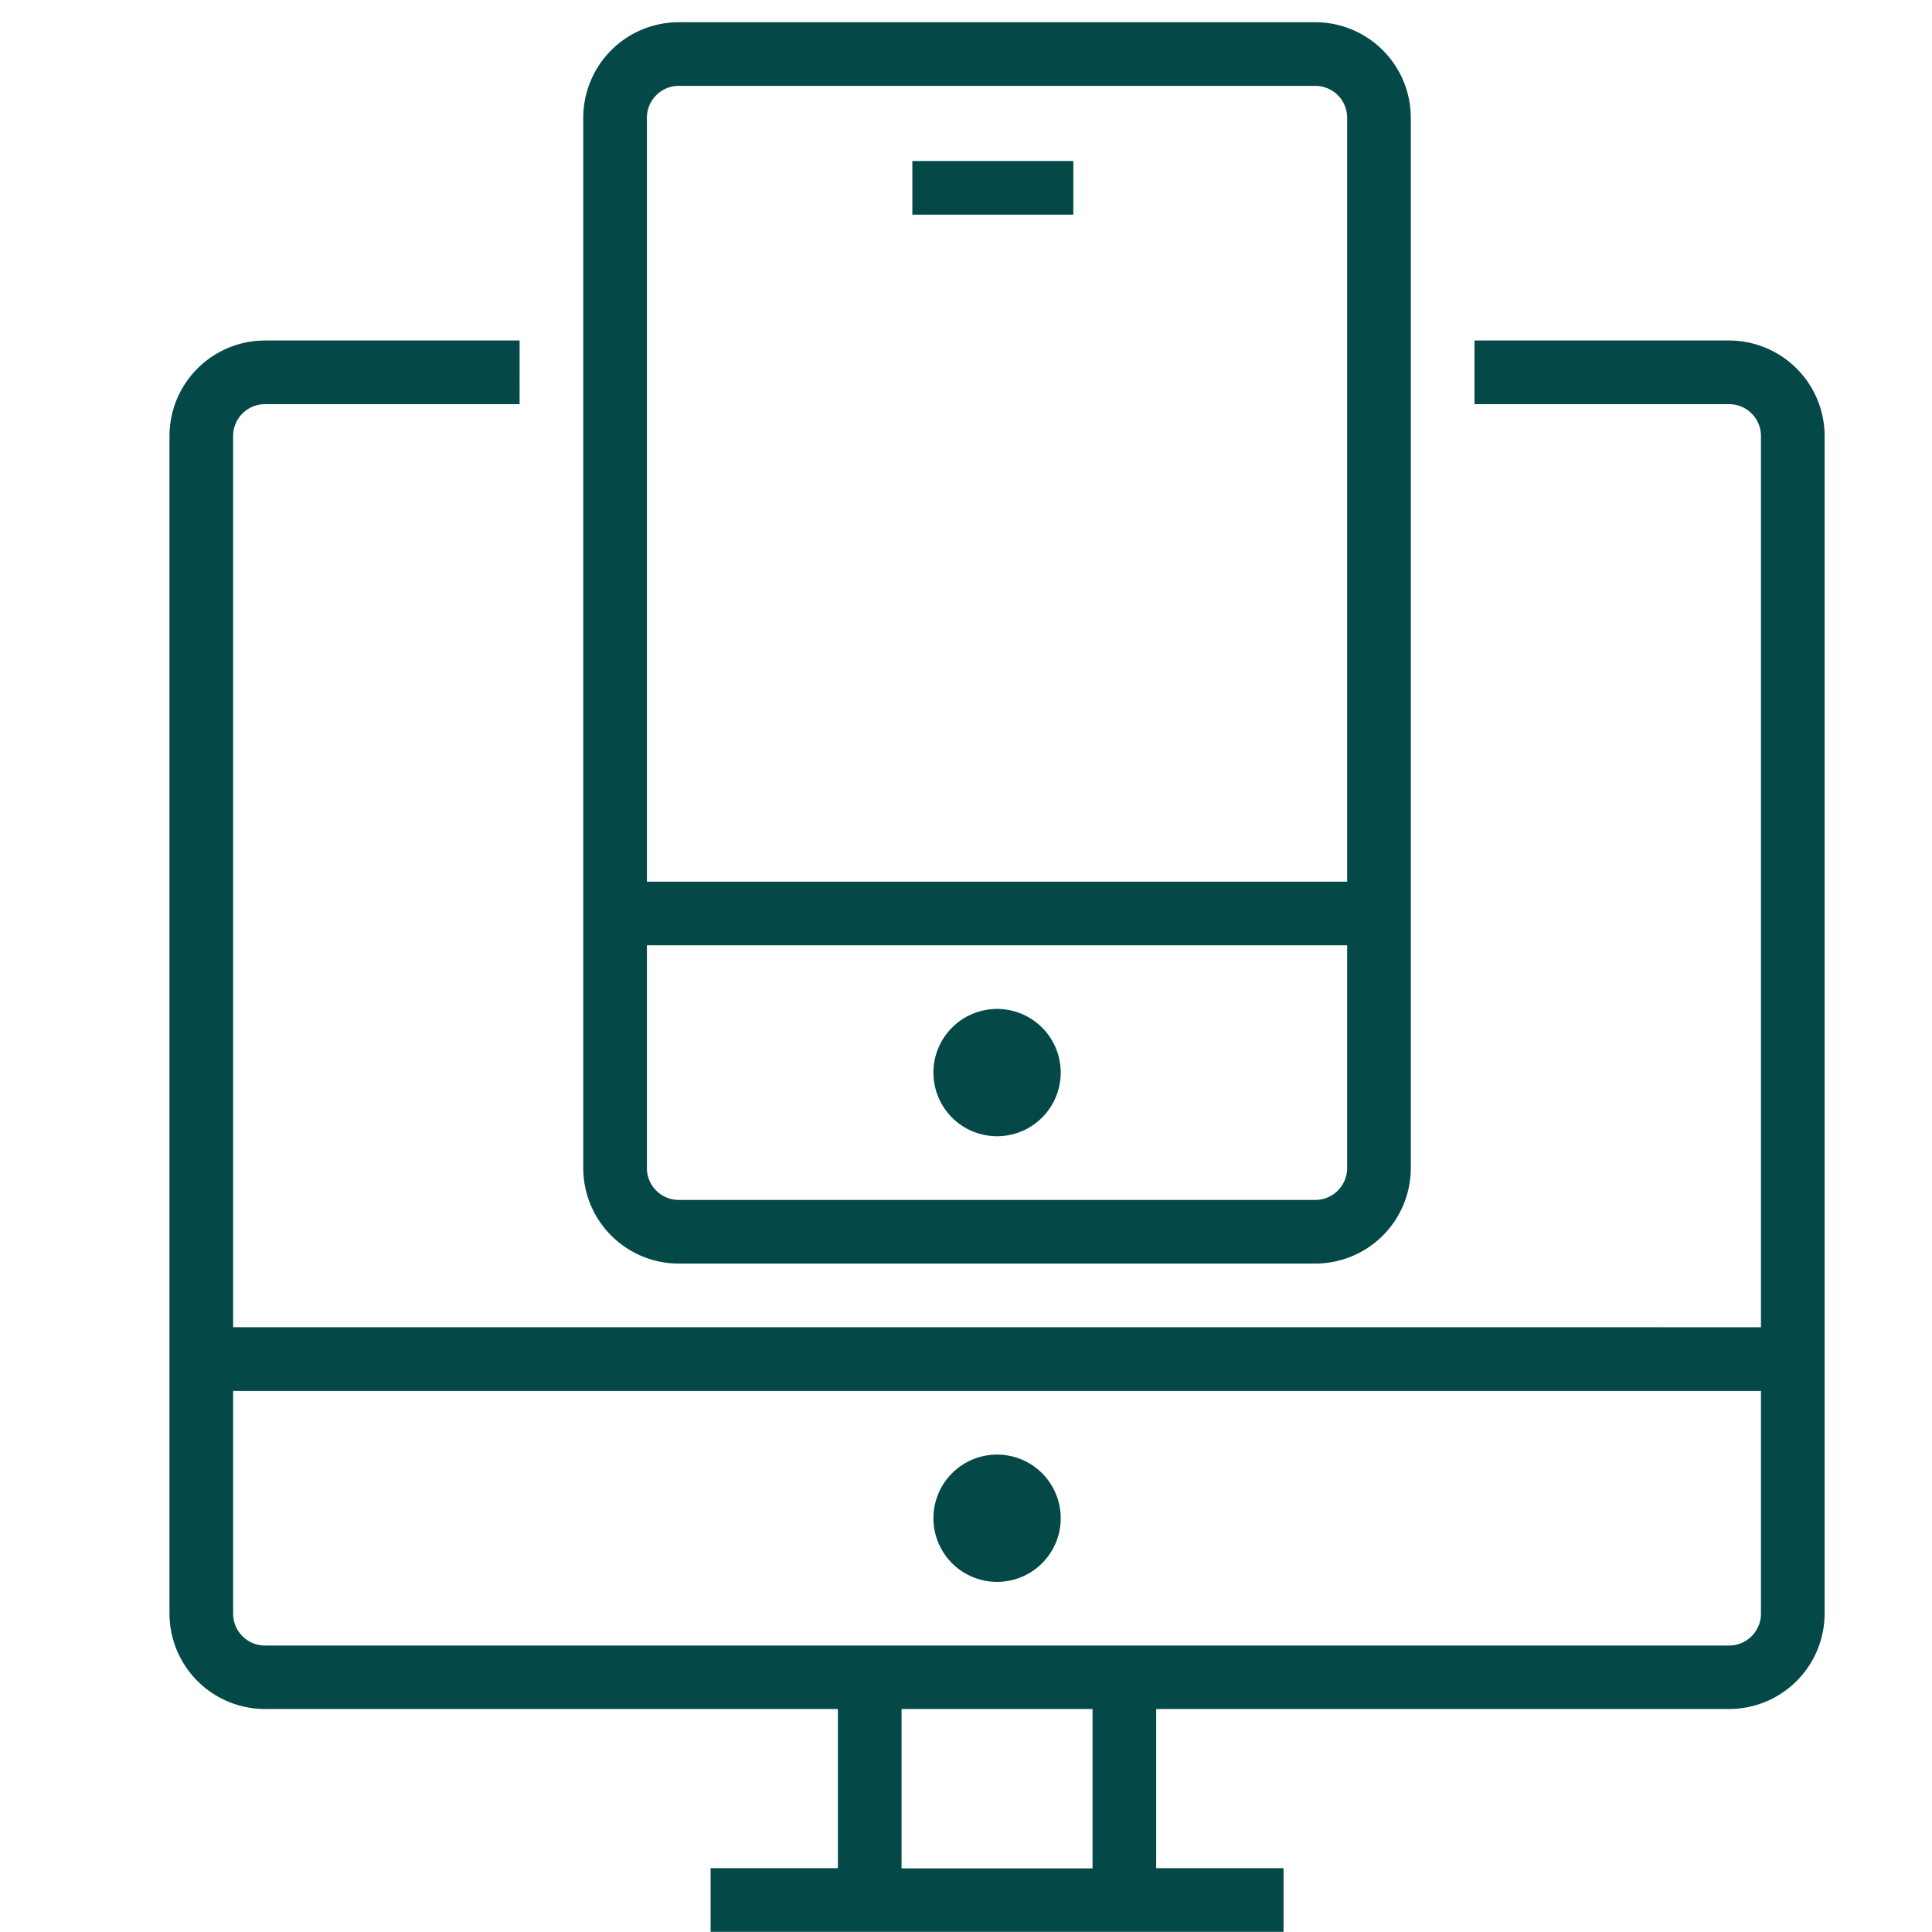
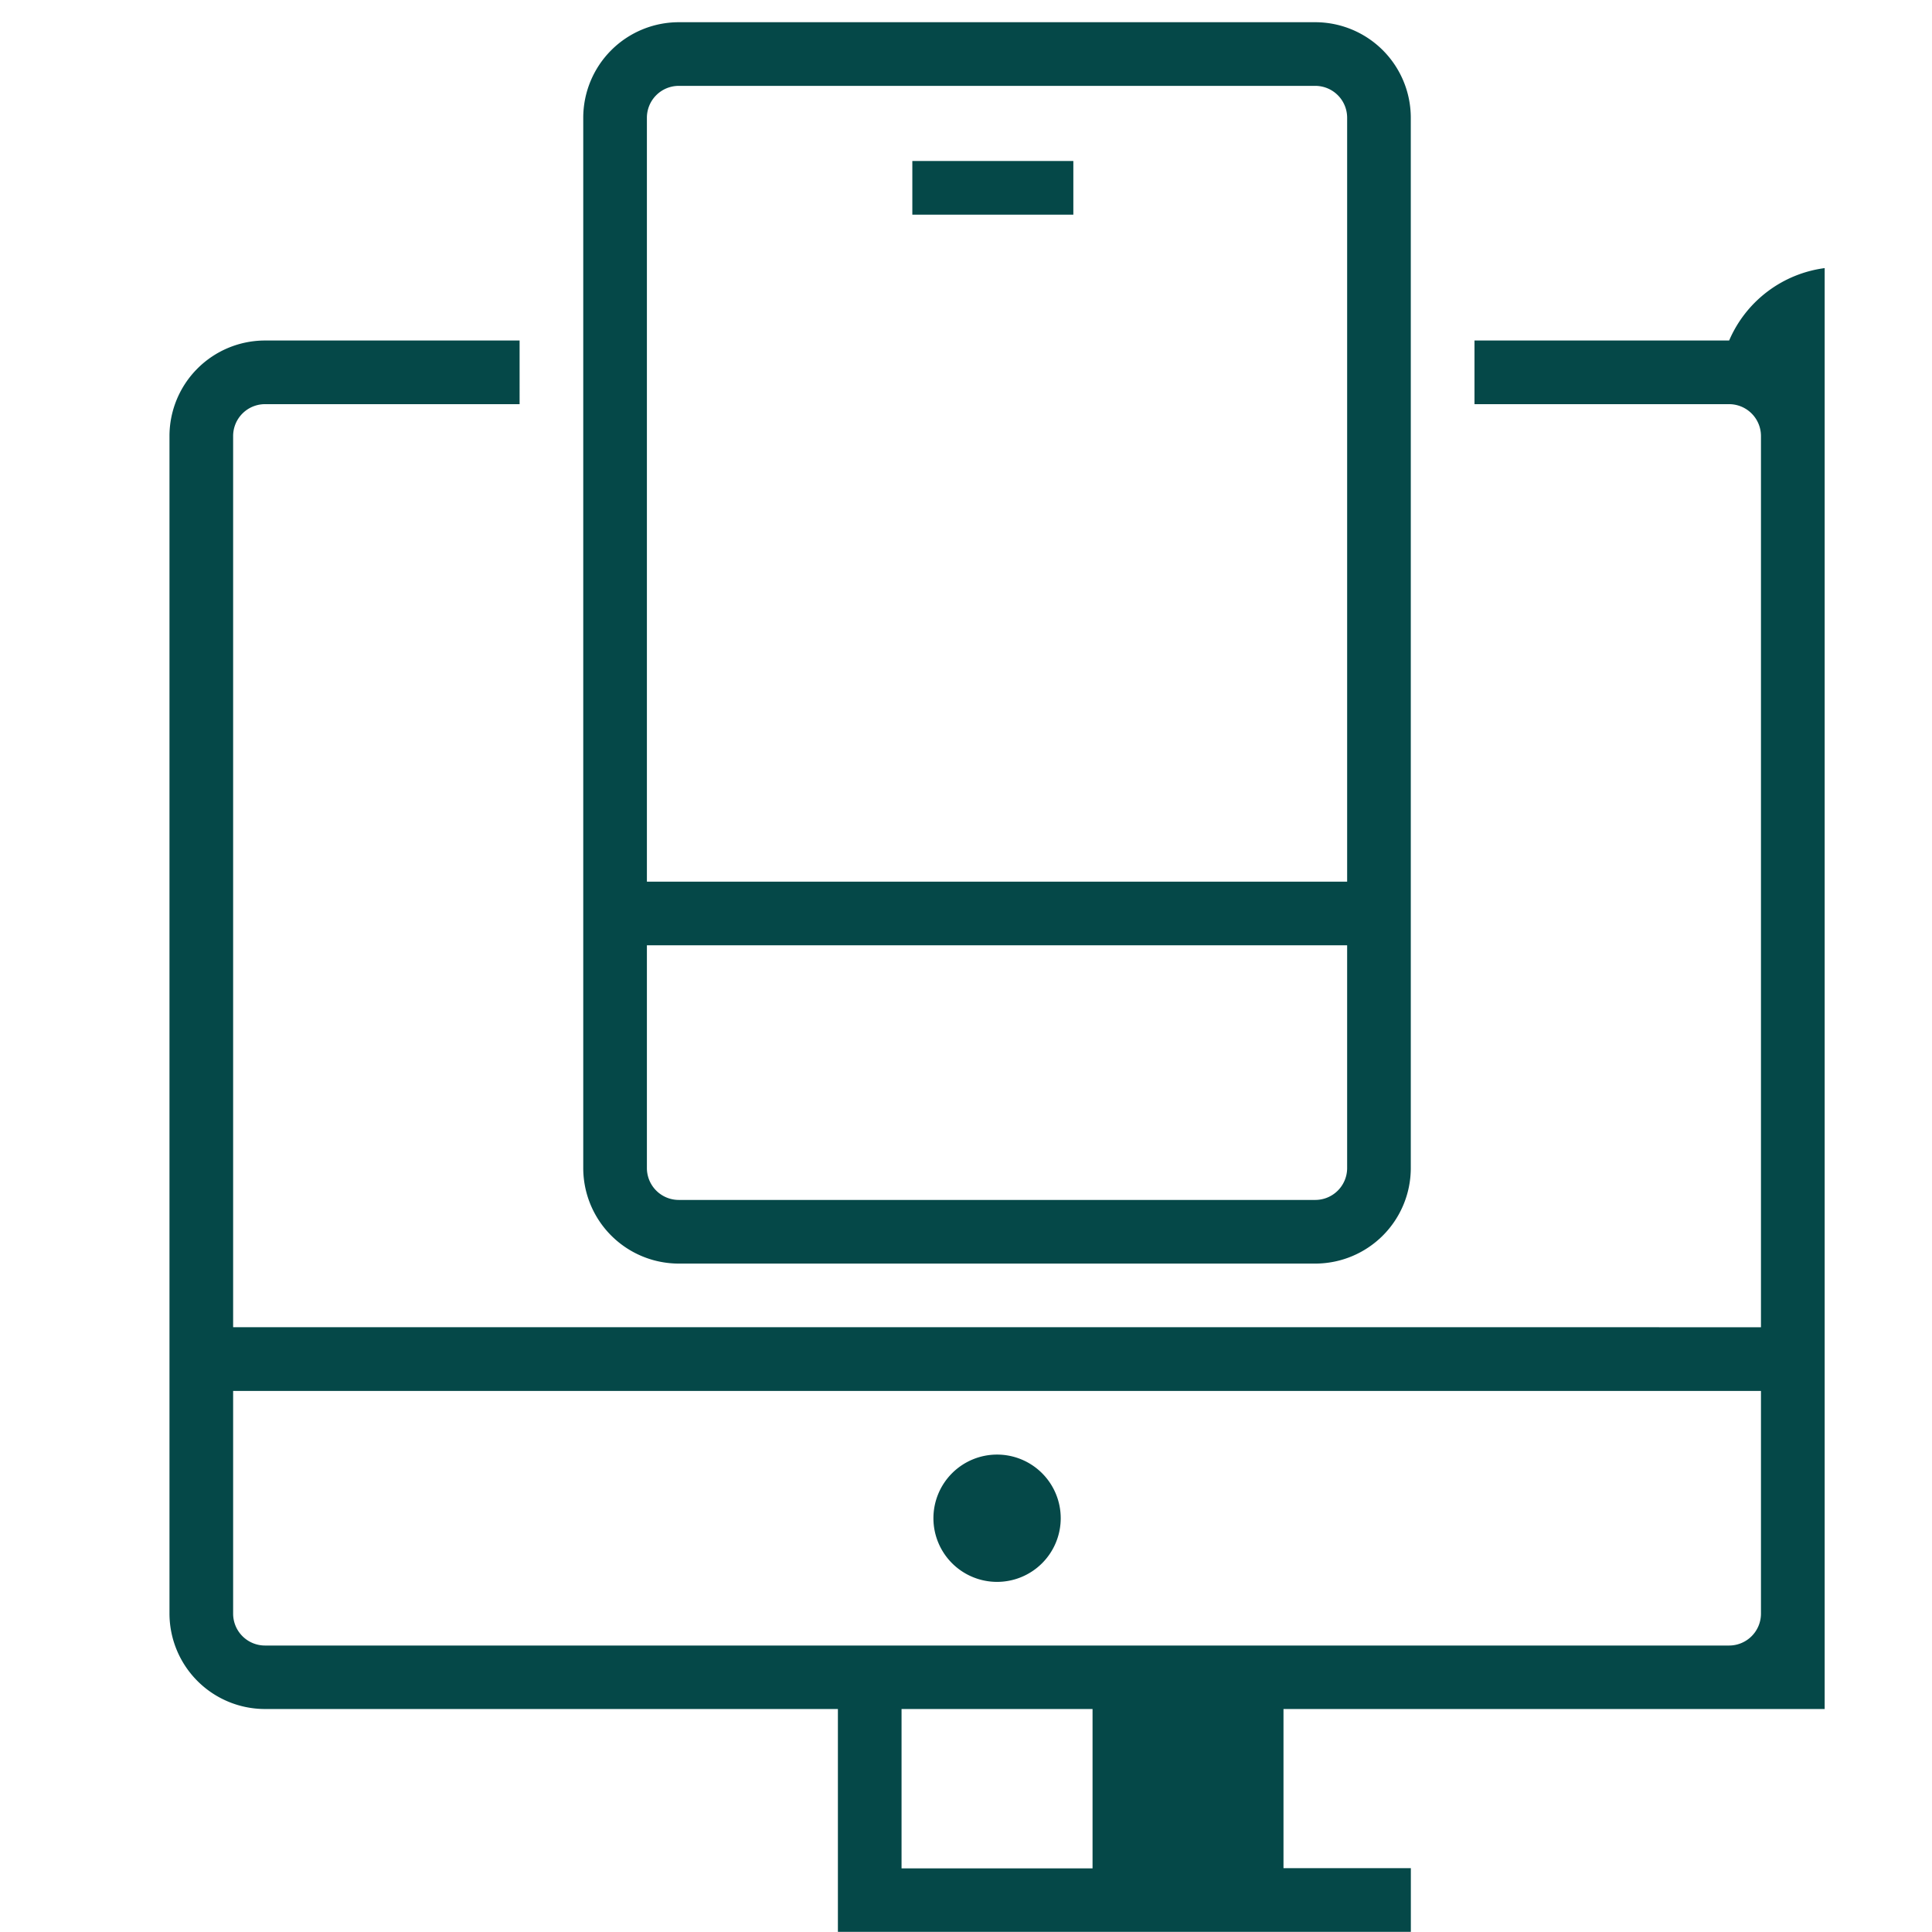
<svg xmlns="http://www.w3.org/2000/svg" width="36" height="36" viewBox="0 0 36 36">
  <defs>
    <clipPath id="clip-path">
      <path id="사각형_6498" d="M0 0H31V36H0z" class="cls-1" transform="translate(-.158 -.414)" />
    </clipPath>
    <style>
            .cls-1{fill:#054848}
        </style>
  </defs>
  <g id="web_Wallet_Hardware_Icon_36px" transform="translate(-779 -1473)">
    <g id="그룹_1018" transform="translate(782.158 1473.414)">
      <g id="그룹_1017" clip-path="url(#clip-path)">
        <path id="패스_32236" d="M194.372 361.186a1.186 1.186 0 1 1-1.186-1.186 1.186 1.186 0 0 1 1.186 1.186" class="cls-1" transform="translate(-177.765 -333.31)" />
-         <path id="패스_32237" d="M29.062 80h-4.745v1.186h4.745a.594.594 0 0 1 .593.593v16.607H1.186V81.779a.594.594 0 0 1 .593-.593h4.745V80H1.779A1.781 1.781 0 0 0 0 81.779v21.945a1.781 1.781 0 0 0 1.779 1.776h10.676v2.966h-2.372v1.186h10.676v-1.186h-2.373V105.5h10.676a1.781 1.781 0 0 0 1.779-1.779V81.779A1.781 1.781 0 0 0 29.062 80M17.2 108.469h-3.559V105.5H17.2zm12.455-4.745a.594.594 0 0 1-.593.593H1.779a.594.594 0 0 1-.593-.593v-4.151h28.469z" class="cls-1" transform="translate(0 -74.069)" />
+         <path id="패스_32237" d="M29.062 80h-4.745v1.186h4.745a.594.594 0 0 1 .593.593v16.607H1.186V81.779a.594.594 0 0 1 .593-.593h4.745V80H1.779A1.781 1.781 0 0 0 0 81.779v21.945a1.781 1.781 0 0 0 1.779 1.776h10.676v2.966v1.186h10.676v-1.186h-2.373V105.5h10.676a1.781 1.781 0 0 0 1.779-1.779V81.779A1.781 1.781 0 0 0 29.062 80M17.2 108.469h-3.559V105.5H17.2zm12.455-4.745a.594.594 0 0 1-.593.593H1.779a.594.594 0 0 1-.593-.593v-4.151h28.469z" class="cls-1" transform="translate(0 -74.069)" />
        <path id="패스_32238" d="M105.779 0A1.781 1.781 0 0 0 104 1.779v19.573a1.781 1.781 0 0 0 1.779 1.779h11.862a1.781 1.781 0 0 0 1.779-1.779V1.779A1.781 1.781 0 0 0 117.641 0zm12.455 21.352a.594.594 0 0 1-.593.593h-11.862a.594.594 0 0 1-.593-.593V17.2h13.048zm0-19.573v14.235h-13.048V1.779a.594.594 0 0 1 .593-.593h11.862a.594.594 0 0 1 .593.593" class="cls-1" transform="translate(-96.29)" />
-         <path id="패스_32239" d="M194.372 249.186a1.186 1.186 0 1 1-1.186-1.186 1.186 1.186 0 0 1 1.186 1.186" class="cls-1" transform="translate(-177.765 -229.614)" />
        <path id="사각형_6497" d="M0 0H3V1H0z" class="cls-1" transform="translate(13.842 2.586)" />
      </g>
    </g>
  </g>
</svg>